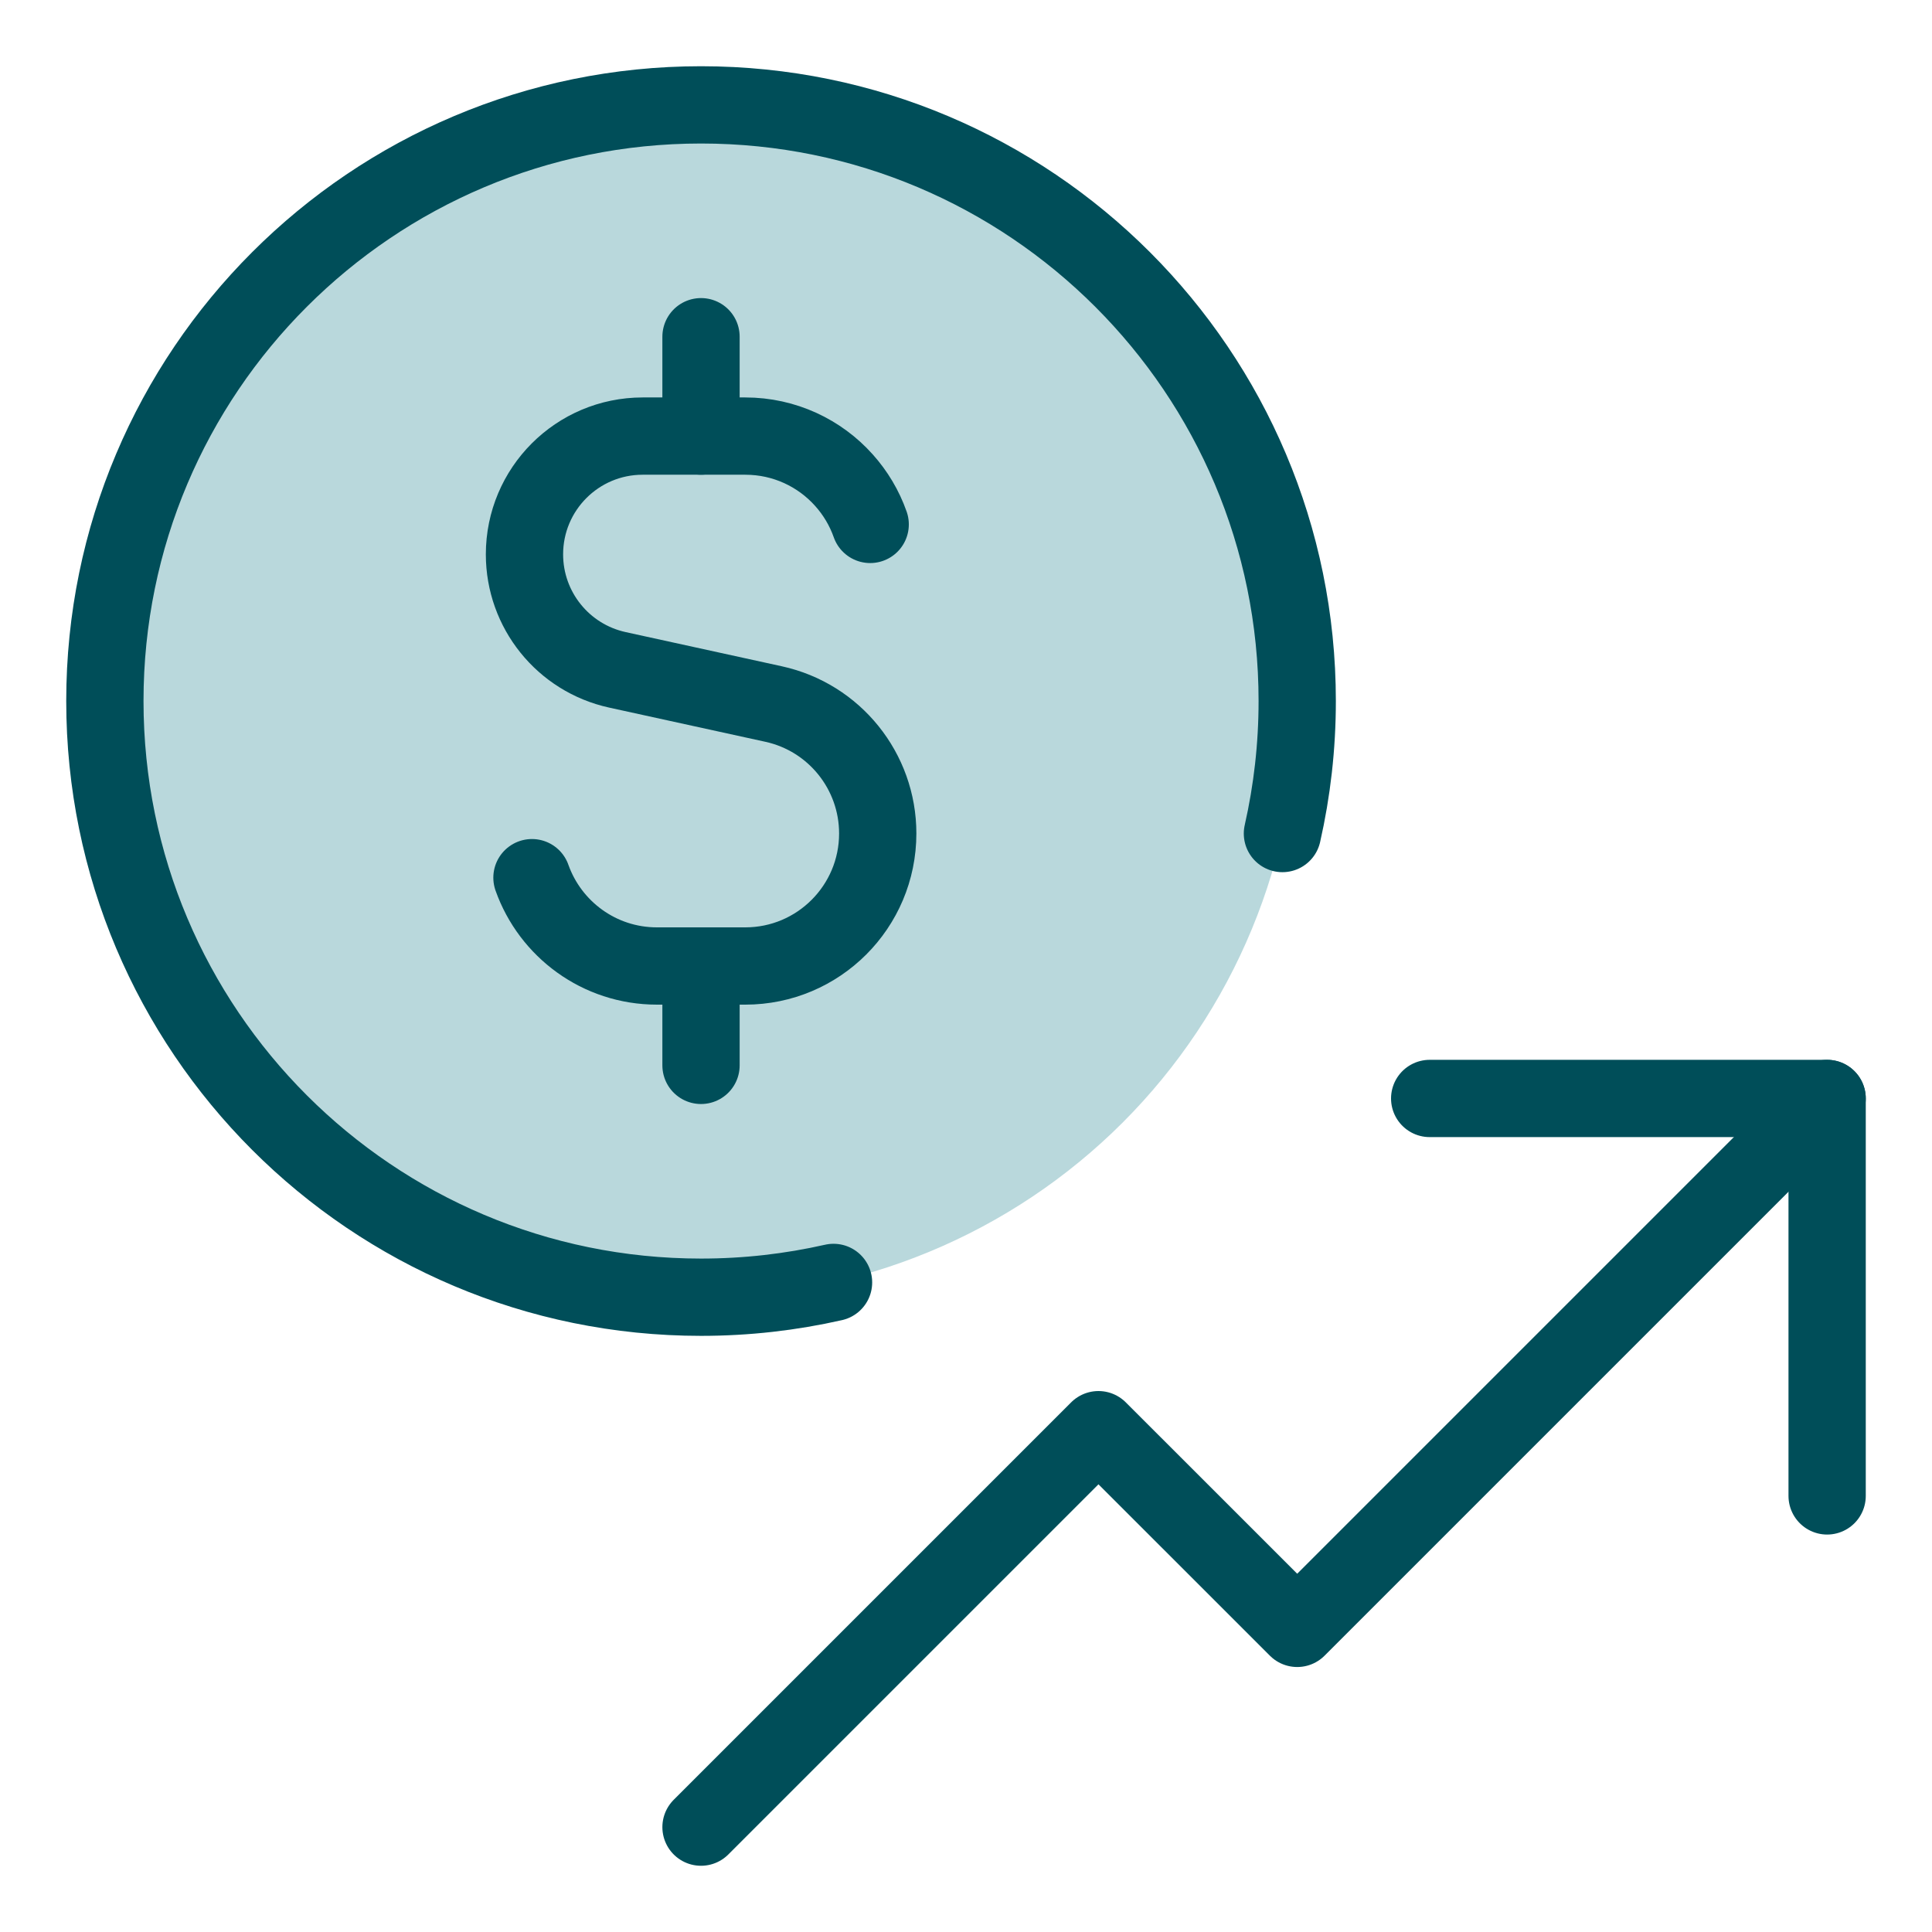
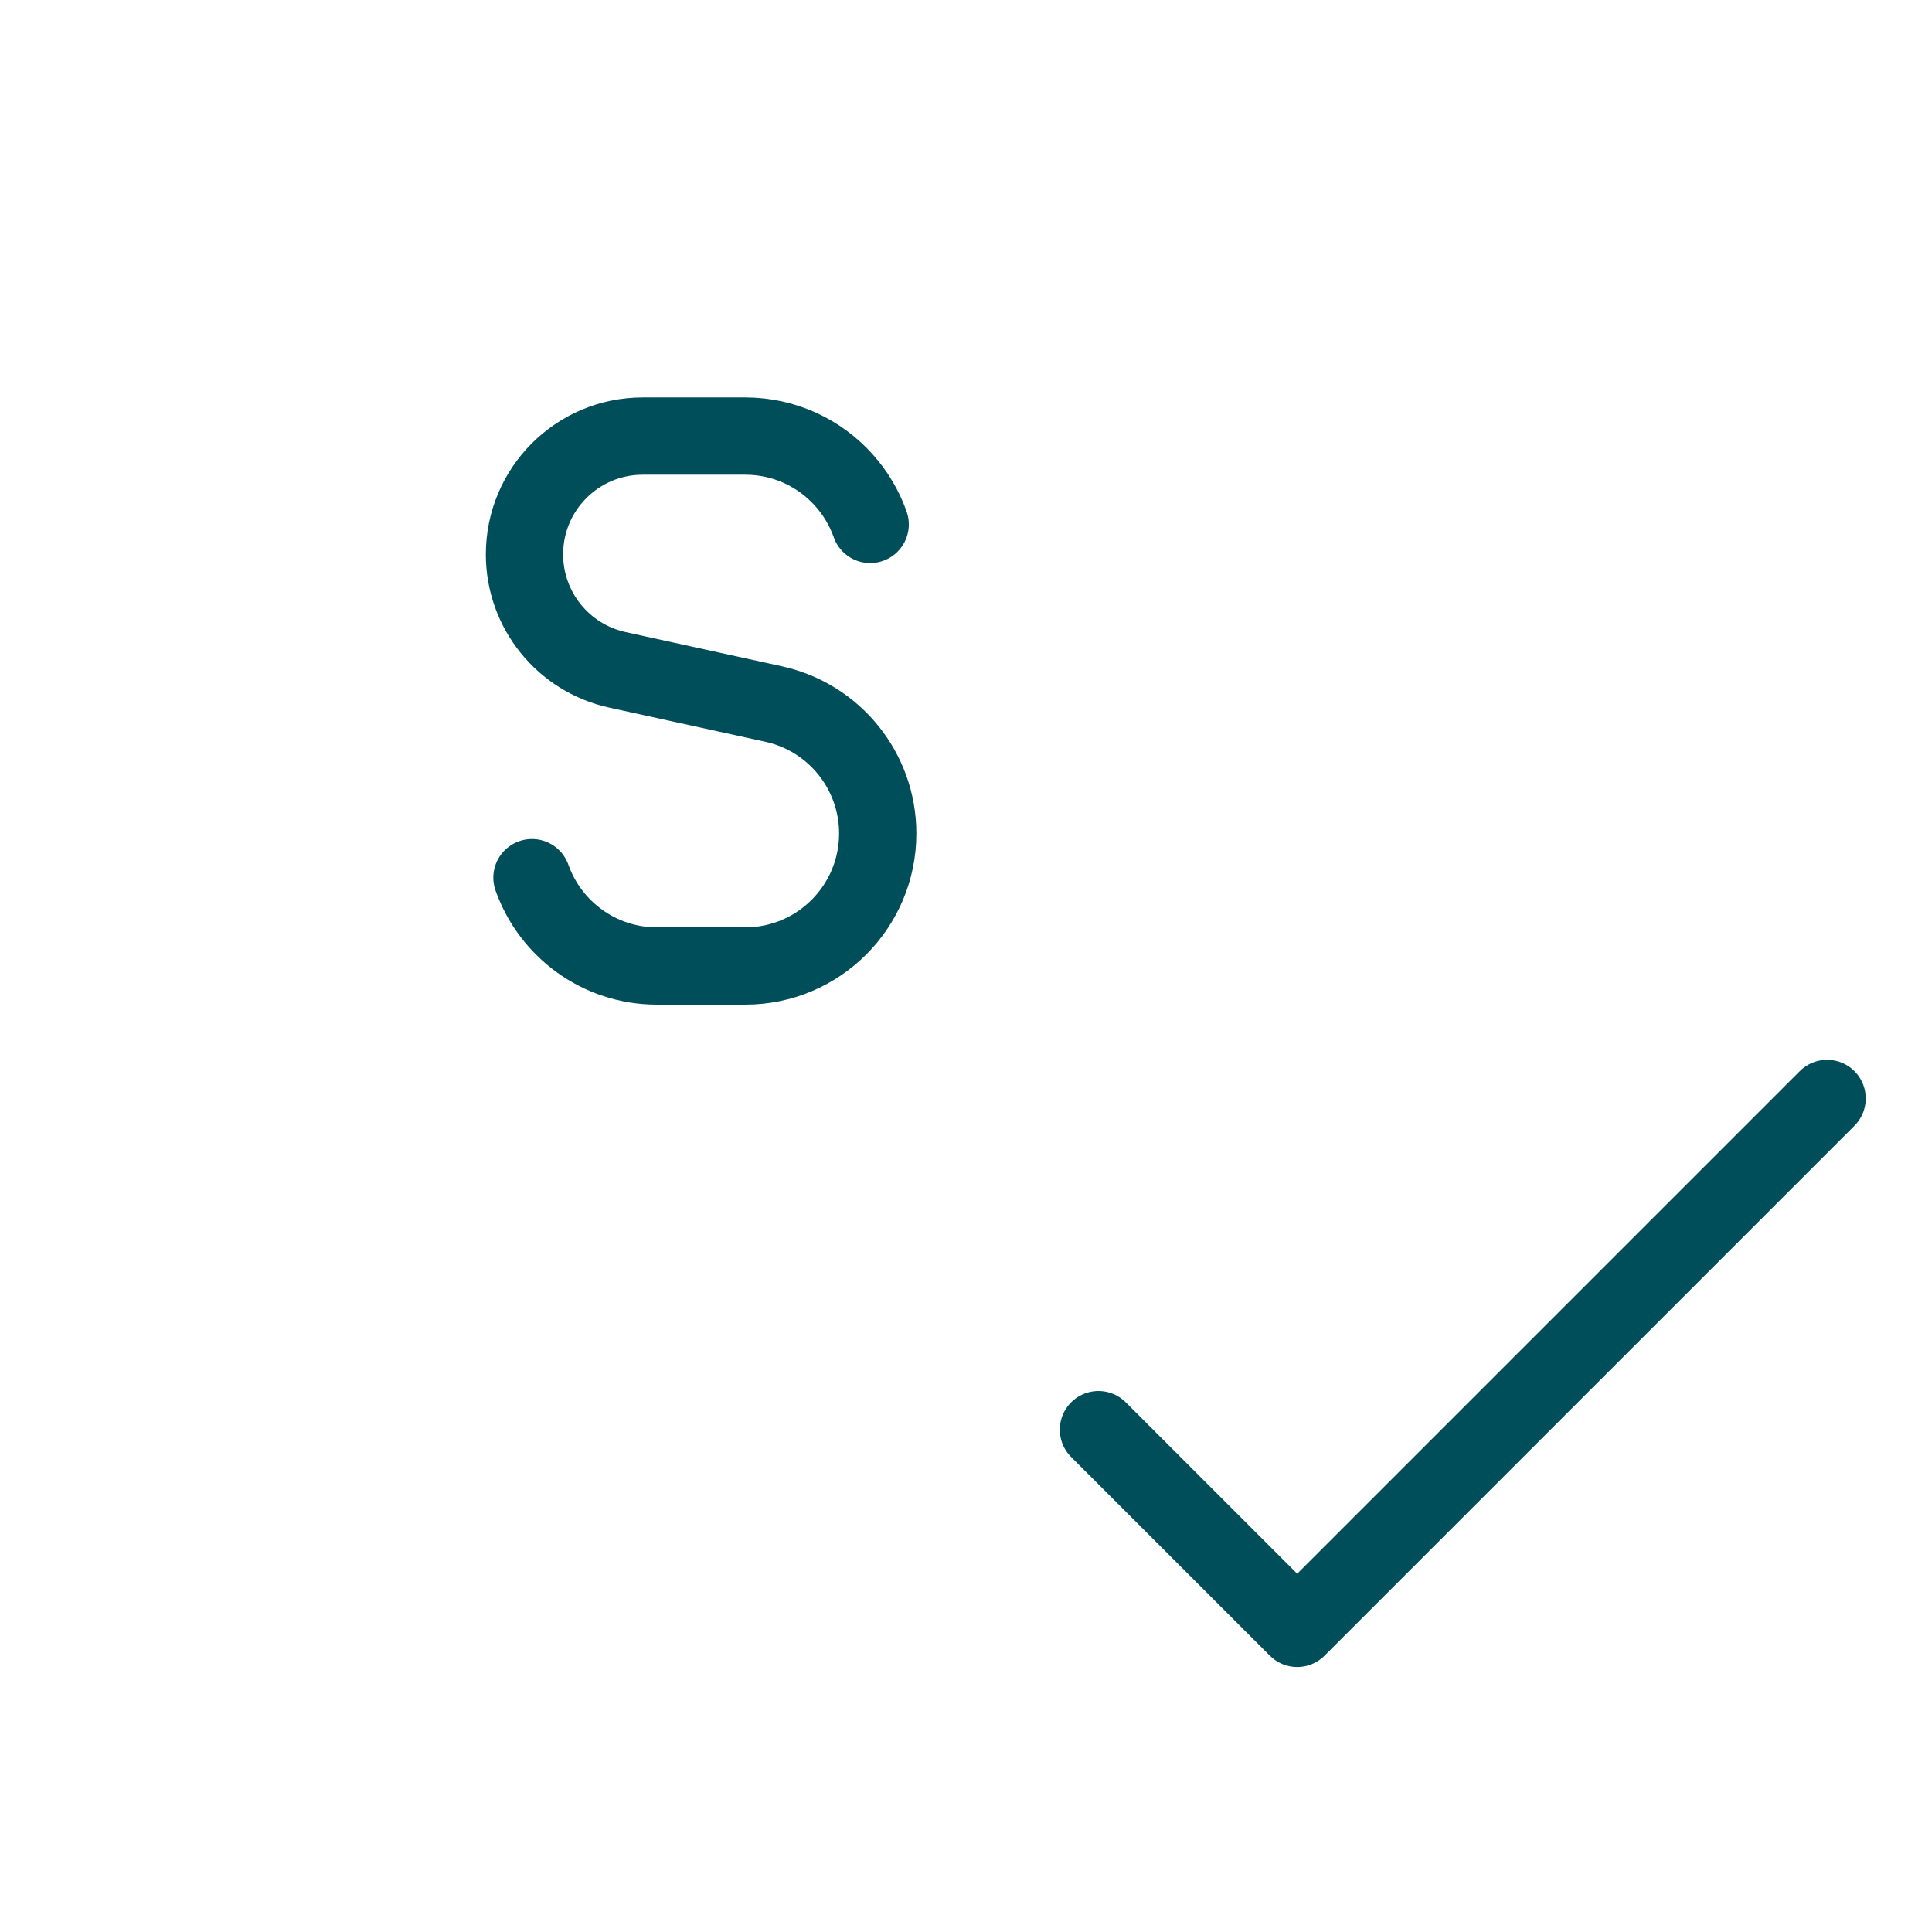
<svg xmlns="http://www.w3.org/2000/svg" width="32" height="32" viewBox="0 0 32 32" fill="none">
  <g transform="translate(1,1)">
-     <path d="M0.737 10.611C0.737 11.908 0.993 13.192 1.489 14.39C1.985 15.588 2.712 16.677 3.629 17.594C4.546 18.511 5.635 19.238 6.833 19.734C8.031 20.23 9.315 20.486 10.611 20.486C11.908 20.486 13.192 20.23 14.39 19.734C15.588 19.238 16.677 18.511 17.594 17.594C18.511 16.677 19.238 15.588 19.734 14.39C20.23 13.192 20.486 11.908 20.486 10.611C20.486 9.315 20.23 8.031 19.734 6.833C19.238 5.635 18.511 4.546 17.594 3.629C16.677 2.712 15.588 1.985 14.39 1.489C13.192 0.993 11.908 0.737 10.611 0.737C9.315 0.737 8.031 0.993 6.833 1.489C5.635 1.985 4.546 2.712 3.629 3.629C2.712 4.546 1.985 5.635 1.489 6.833C0.993 8.031 0.737 9.315 0.737 10.611Z" fill="#B9D8DC" />
-     <path d="M29.263 17.194L20.486 25.971L17.194 22.68L10.611 29.263" stroke="#004E59" stroke-width="1.28" stroke-linecap="round" stroke-linejoin="round" />
-     <path d="M22.68 17.194H29.263V23.777" stroke="#004E59" stroke-width="1.28" stroke-linecap="round" stroke-linejoin="round" />
+     <path d="M29.263 17.194L20.486 25.971L17.194 22.68" stroke="#004E59" stroke-width="1.28" stroke-linecap="round" stroke-linejoin="round" />
    <path d="M13.413 7.686C13.317 7.413 13.168 7.165 12.979 6.954C12.578 6.505 11.994 6.223 11.344 6.223H9.645C8.563 6.223 7.687 7.1 7.687 8.182C7.687 9.102 8.327 9.898 9.227 10.095L11.813 10.661C12.82 10.881 13.538 11.774 13.538 12.805C13.538 14.017 12.556 15 11.344 15H9.881C8.925 15 8.113 14.389 7.811 13.537" stroke="#004E59" stroke-width="1.28" stroke-linecap="round" stroke-linejoin="round" />
-     <path d="M10.611 6.223V4.577" stroke="#004E59" stroke-width="1.28" stroke-linecap="round" stroke-linejoin="round" />
-     <path d="M10.611 16.646V15" stroke="#004E59" stroke-width="1.28" stroke-linecap="round" stroke-linejoin="round" />
-     <path d="M20.241 12.806C20.401 12.1 20.486 11.366 20.486 10.611C20.486 5.158 16.065 0.737 10.611 0.737C5.158 0.737 0.737 5.158 0.737 10.611C0.737 16.065 5.158 20.486 10.611 20.486C11.366 20.486 12.1 20.401 12.806 20.241" stroke="#004E59" stroke-width="1.28" stroke-linecap="round" stroke-linejoin="round" />
  </g>
</svg>